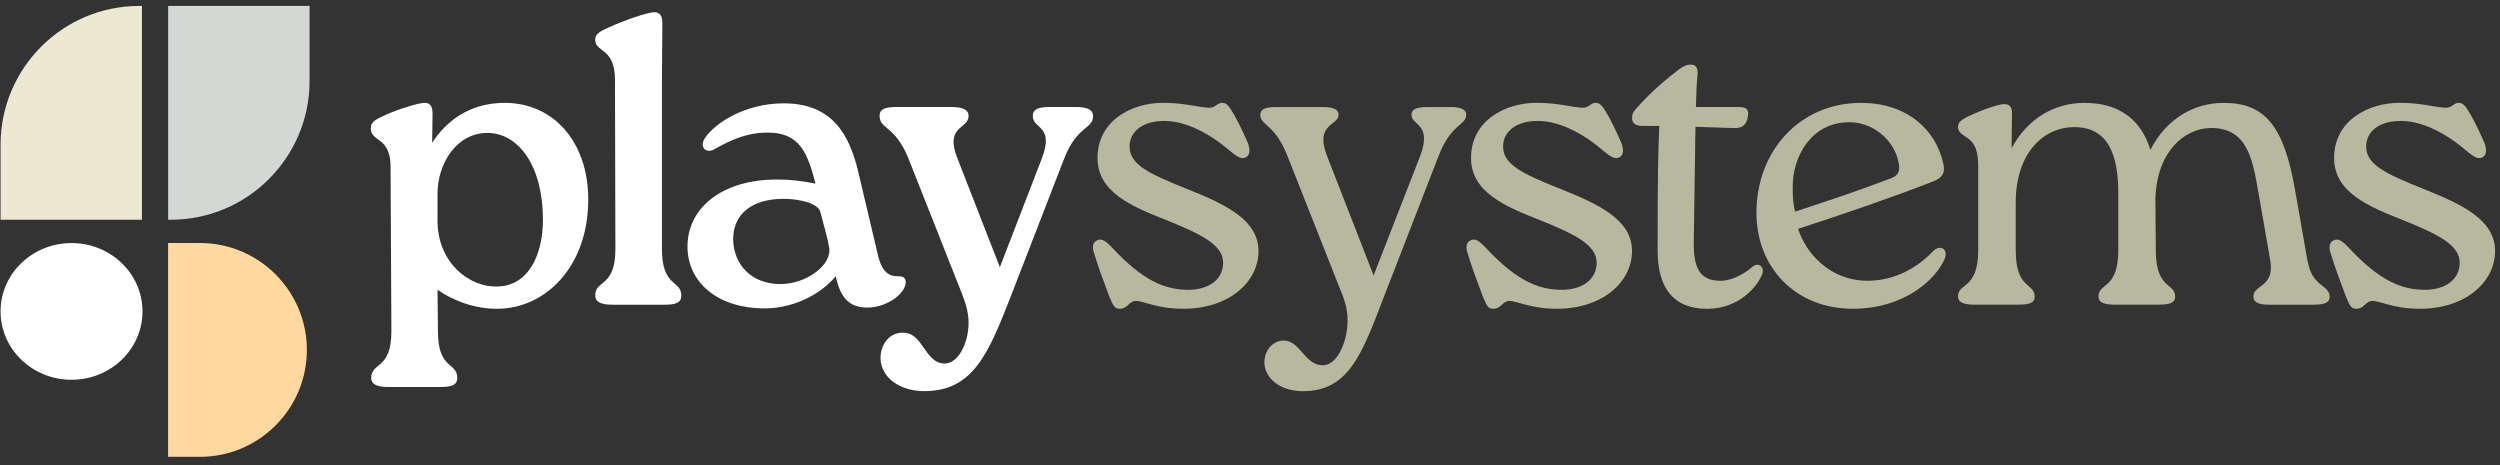
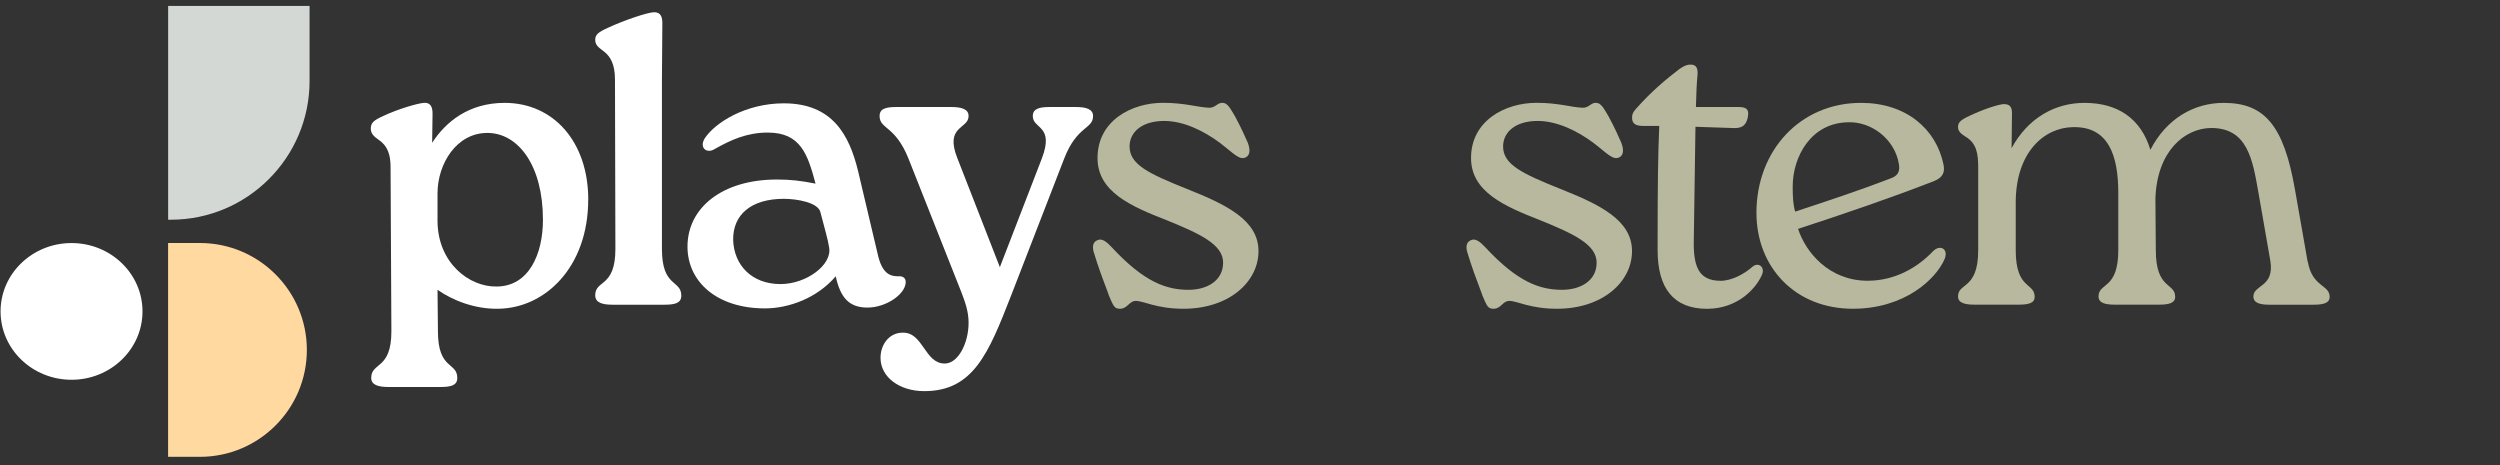
<svg xmlns="http://www.w3.org/2000/svg" viewBox="0 0 488.26 90.89" data-name="Layer 1" id="Layer_1">
  <rect x="0" y="0" width="488.26" height="90.89" fill="#333333" stroke="none" />
  <defs>
    <style>
      .cls-1 {
        fill: #b8b89e;
      }

      .cls-2 {
        fill: #ffd9a0;
      }

      .cls-3 {
        fill: #fff;
      }

      .cls-4 {
        fill: #ede8d2;
      }

      .cls-5 {
        fill: #d3d8d5;
      }
    </style>
  </defs>
  <g>
    <path d="M114.88,38.99c0,13.19-8.44,21.23-17.61,21.31-4.5.08-8.85-1.61-11.82-3.7l.08,8.12c0,7.56,3.78,5.95,3.78,9.09,0,1.45-1.21,1.77-3.3,1.77h-10.13c-2.01,0-3.38-.4-3.38-1.77,0-3.14,3.94-1.53,3.94-9.09l-.16-32.09c0-2.41-.56-4.18-2.41-5.39-.8-.56-1.45-1.13-1.45-2.09,0-1.13.48-1.61,2.41-2.49,2.9-1.37,6.76-2.49,7.96-2.57,1.13-.08,1.69.56,1.69,2.09l-.08,5.71c2.65-4.1,7.16-7.8,14.16-7.8,9.57,0,16.33,7.64,16.33,18.9ZM106.04,42.93c0-10.62-4.83-16.97-10.86-16.97s-9.73,6.03-9.73,11.82v5.47c.08,8.12,6.19,12.79,11.5,12.71,6.35,0,9.09-6.35,9.09-13.03Z" class="cls-3" />
    <path d="M120.11,15.59c0-6.35-3.86-5.31-3.86-7.8,0-.97.48-1.45,2.41-2.33,3.46-1.61,7.72-2.98,8.93-3.06,1.21-.08,1.77.56,1.77,2.09l-.08,11.1v33.06c0,7.56,3.78,5.95,3.78,9.09,0,1.45-1.21,1.77-3.3,1.77h-10.13c-2.01,0-3.38-.4-3.38-1.85,0-3.06,3.94-1.45,3.94-9.01l-.08-33.06Z" class="cls-3" />
    <path d="M176.89,55.08c0,2.33-3.78,4.99-7.48,4.99s-5.31-2.09-6.19-6.11c-3.62,4.26-9.17,6.27-13.83,6.27-9.41,0-15.12-5.23-15.12-12.06,0-7.64,6.84-13.11,17.45-13.11,2.73,0,4.67.24,7.56.8-1.53-5.71-2.9-9.97-9.33-9.97-4.1,0-7.24,1.45-10.38,3.22-1.53.97-3.06-.24-1.93-2.09,2.01-3.06,7.96-6.84,15.44-6.84,9.57,0,12.79,6.27,14.48,13.11l3.86,16.33c.8,3.62,2.25,4.34,3.94,4.34.88-.08,1.53.24,1.53,1.13ZM161.93,48.32c-.24-1.61-.88-3.7-1.69-6.84-.4-1.93-4.58-2.65-7.16-2.65-6.43,0-9.97,3.14-9.89,8.04.16,4.91,3.62,8.61,9.25,8.61,5.07,0,10.13-3.78,9.49-7.16Z" class="cls-3" />
    <path d="M210.1,20.9c2.01,0,3.38.4,3.38,1.77,0,2.57-3.14,1.85-5.63,8.28l-10.38,26.78c-4.42,11.34-7.4,18.66-16.97,18.66-4.83,0-8.53-2.73-8.53-6.51,0-2.49,1.61-4.91,4.34-4.91,4.02-.08,4.26,6.03,8.2,6.03,2.65,0,4.66-4.02,4.66-7.96,0-2.17-.64-3.94-1.37-5.87l-10.38-26.22c-2.57-6.43-5.63-5.71-5.63-8.28,0-1.45,1.21-1.77,3.3-1.77h10.62c2.09,0,3.46.4,3.46,1.77,0,2.57-4.75,1.85-2.17,8.28l8.28,21.23,8.2-21.23c2.49-6.51-1.77-5.71-1.77-8.28,0-1.45,1.29-1.77,3.3-1.77h5.07Z" class="cls-3" />
    <path d="M216.53,57.57c-1.21-3.22-2.01-5.31-2.98-8.53-.24-1.13,0-1.85.88-2.17.8-.32,1.69.32,2.73,1.45,6.27,6.76,10.62,8.28,14.96,8.28,3.62,0,6.76-1.77,6.76-5.31s-4.5-5.63-11.02-8.28c-7-2.73-13.51-5.55-13.51-12.15,0-7.32,6.68-10.78,12.79-10.78,4.26,0,6.84.88,8.93.96,1.29.08,1.61-.96,2.65-.96s1.53,1.05,2.49,2.65c1.21,2.25,1.85,3.7,2.49,5.15.48,1.29.48,2.33-.32,2.81-1.29.72-2.41-.72-5.15-2.81-3.14-2.33-7.08-4.26-10.86-4.26-4.34,0-6.76,2.17-6.76,4.99,0,3.54,3.78,5.31,11.18,8.28,7.72,3.06,14,6.11,14,12.15s-5.79,11.26-14.64,11.26c-5.31,0-7.72-1.53-9.33-1.53-1.29,0-1.61,1.53-3.06,1.53-1.13,0-1.29-.48-2.25-2.73Z" class="cls-1" />
-     <path d="M283.21,20.9c1.85,0,3.14.32,3.14,1.53,0,2.09-2.98,1.69-5.39,8.04l-10.62,27.35c-4.26,11.1-6.84,18.58-15.84,18.58-4.83,0-7.56-2.81-7.56-5.63,0-2.17,1.45-4.18,3.7-4.26,3.3-.08,4.1,4.83,7.72,4.83,2.81,0,4.83-4.58,4.83-8.77,0-2.41-.72-4.34-1.53-6.27l-10.21-25.82c-2.49-6.35-5.31-5.95-5.31-8.04,0-1.21,1.13-1.53,3.14-1.53h9.01c1.85,0,3.14.32,3.14,1.53,0,2.09-4.75,1.69-2.25,8.04l9.09,23.32,9.09-23.32c2.41-6.35-1.69-5.95-1.69-8.04,0-1.21,1.21-1.53,3.14-1.53h4.42Z" class="cls-1" />
    <path d="M289.48,57.57c-1.21-3.22-2.01-5.31-2.98-8.53-.24-1.13,0-1.85.88-2.17.8-.32,1.69.32,2.73,1.45,6.27,6.76,10.62,8.28,14.96,8.28,3.62,0,6.76-1.77,6.76-5.31s-4.5-5.63-11.02-8.28c-7-2.73-13.51-5.55-13.51-12.15,0-7.32,6.68-10.78,12.79-10.78,4.26,0,6.84.88,8.93.96,1.29.08,1.61-.96,2.65-.96s1.53,1.05,2.49,2.65c1.21,2.25,1.85,3.7,2.49,5.15.48,1.29.48,2.33-.32,2.81-1.29.72-2.41-.72-5.15-2.81-3.14-2.33-7.08-4.26-10.86-4.26-4.34,0-6.76,2.17-6.76,4.99,0,3.54,3.78,5.31,11.18,8.28,7.72,3.06,14,6.11,14,12.15s-5.79,11.26-14.64,11.26c-5.31,0-7.72-1.53-9.33-1.53-1.29,0-1.61,1.53-3.06,1.53-1.13,0-1.29-.48-2.25-2.73Z" class="cls-1" />
    <path d="M344.17,53.55c-1.13,2.73-4.75,6.76-10.78,6.76-6.6,0-9.65-4.1-9.65-11.42v-2.41c0-9.41.08-16.89.32-21.88h-3.06c-1.61,0-2.25-.48-2.25-1.61,0-.56.08-.97.72-1.69,2.98-3.38,5.95-5.87,8.61-7.88,1.21-.8,1.61-.8,2.17-.8,1.04,0,1.37.72,1.29,1.93-.16,1.61-.24,3.14-.32,6.35h8.04c1.37,0,2.49.08,2.09,2.01-.4,2.01-1.69,2.17-3.06,2.09l-7.16-.24-.32,21.72c-.16,5.39.8,8.36,5.23,8.36,2.17,0,4.67-1.37,6.11-2.65,1.21-1.13,2.57-.08,2.01,1.37Z" class="cls-1" />
    <path d="M379.8,50.57c-1.69,3.94-7.8,9.73-17.94,9.73-11.26,0-18.82-8.12-18.82-18.74,0-12.15,8.53-21.47,20.43-21.47,8.77,0,14.64,5.07,16.09,11.98.32,1.45,0,2.57-1.85,3.3-8.69,3.38-17.21,6.27-26.54,9.33,1.53,4.66,6.11,10.13,13.59,10.13,5.39,0,9.81-2.65,12.71-5.71,1.37-1.45,3.14-.56,2.33,1.45ZM350.12,36.42c0,2.01.08,3.54.48,4.91,6.6-2.17,12.87-4.26,18.74-6.52,1.29-.48,1.77-1.29,1.53-2.73-.8-4.99-5.47-8.36-9.89-8.2-7.24.08-10.86,6.68-10.86,12.55Z" class="cls-1" />
    <path d="M450.73,51.14c.88,4.99,4.26,4.42,4.26,6.84,0,1.21-1.21,1.53-3.14,1.53h-8.61c-1.85,0-3.14-.32-3.14-1.61,0-2.33,4.18-1.77,3.3-7l-2.33-13.35c-1.13-6.35-2.09-12.63-9.33-12.55-4.99.08-10.46,4.42-10.78,13.75l.08,10.13c0,7.72,3.78,6.27,3.78,9.09,0,1.21-1.21,1.53-3.14,1.53h-8.61c-1.93,0-3.22-.32-3.22-1.61,0-2.73,3.86-1.29,3.86-9.01v-11.18c0-7.24-1.85-13.03-8.85-12.87-5.63.08-11.18,4.91-11.18,14.72v9.33c0,7.72,3.7,6.27,3.7,9.09,0,1.21-1.13,1.53-3.14,1.53h-8.61c-1.85,0-3.22-.32-3.22-1.61,0-2.73,3.94-1.29,3.94-9.01v-16.17c0-2.73-.32-4.75-2.49-6.03-.88-.56-1.45-1.05-1.45-1.85,0-.88.4-1.37,2.33-2.25,2.74-1.29,5.47-2.17,6.6-2.25,1.05,0,1.61.4,1.61,1.77l-.08,6.84c3.22-5.95,8.53-8.85,14.24-8.85,6.51,0,11.02,3.06,12.87,9.17,3.14-6.11,8.53-9.17,14.32-9.17,8.04,0,11.74,4.5,13.91,16.89l2.49,14.16Z" class="cls-1" />
-     <path d="M458.04,57.57c-1.21-3.22-2.01-5.31-2.98-8.53-.24-1.13,0-1.85.88-2.17.8-.32,1.69.32,2.73,1.45,6.27,6.76,10.62,8.28,14.96,8.28,3.62,0,6.76-1.77,6.76-5.31s-4.5-5.63-11.02-8.28c-7-2.73-13.51-5.55-13.51-12.15,0-7.32,6.68-10.78,12.79-10.78,4.26,0,6.84.88,8.93.96,1.29.08,1.61-.96,2.65-.96s1.53,1.05,2.49,2.65c1.21,2.25,1.85,3.7,2.49,5.15.48,1.29.48,2.33-.32,2.81-1.29.72-2.41-.72-5.15-2.81-3.14-2.33-7.08-4.26-10.86-4.26-4.34,0-6.76,2.17-6.76,4.99,0,3.54,3.78,5.31,11.18,8.28,7.72,3.06,14,6.11,14,12.15s-5.79,11.26-14.64,11.26c-5.31,0-7.72-1.53-9.33-1.53-1.29,0-1.61,1.53-3.06,1.53-1.13,0-1.29-.48-2.25-2.73Z" class="cls-1" />
  </g>
  <g>
    <path transform="translate(93.28 44.08) rotate(180)" d="M59.93,1.16h.51v41.76h-27.62v-14.65c0-14.96,12.14-27.1,27.1-27.1Z" class="cls-5" />
    <path transform="translate(92.76 136.68) rotate(-180)" d="M53.71,47.46h6.22v41.76h-6.22c-11.52,0-20.88-9.36-20.88-20.88h0c0-11.52,9.36-20.88,20.88-20.88Z" class="cls-2" />
    <ellipse ry="13.35" rx="13.86" cy="60.82" cx="13.97" class="cls-3" />
-     <path d="M27.21,1.16h.51v41.76H.11v-14.65C.11,13.31,12.25,1.16,27.21,1.16Z" class="cls-4" />
  </g>
</svg>